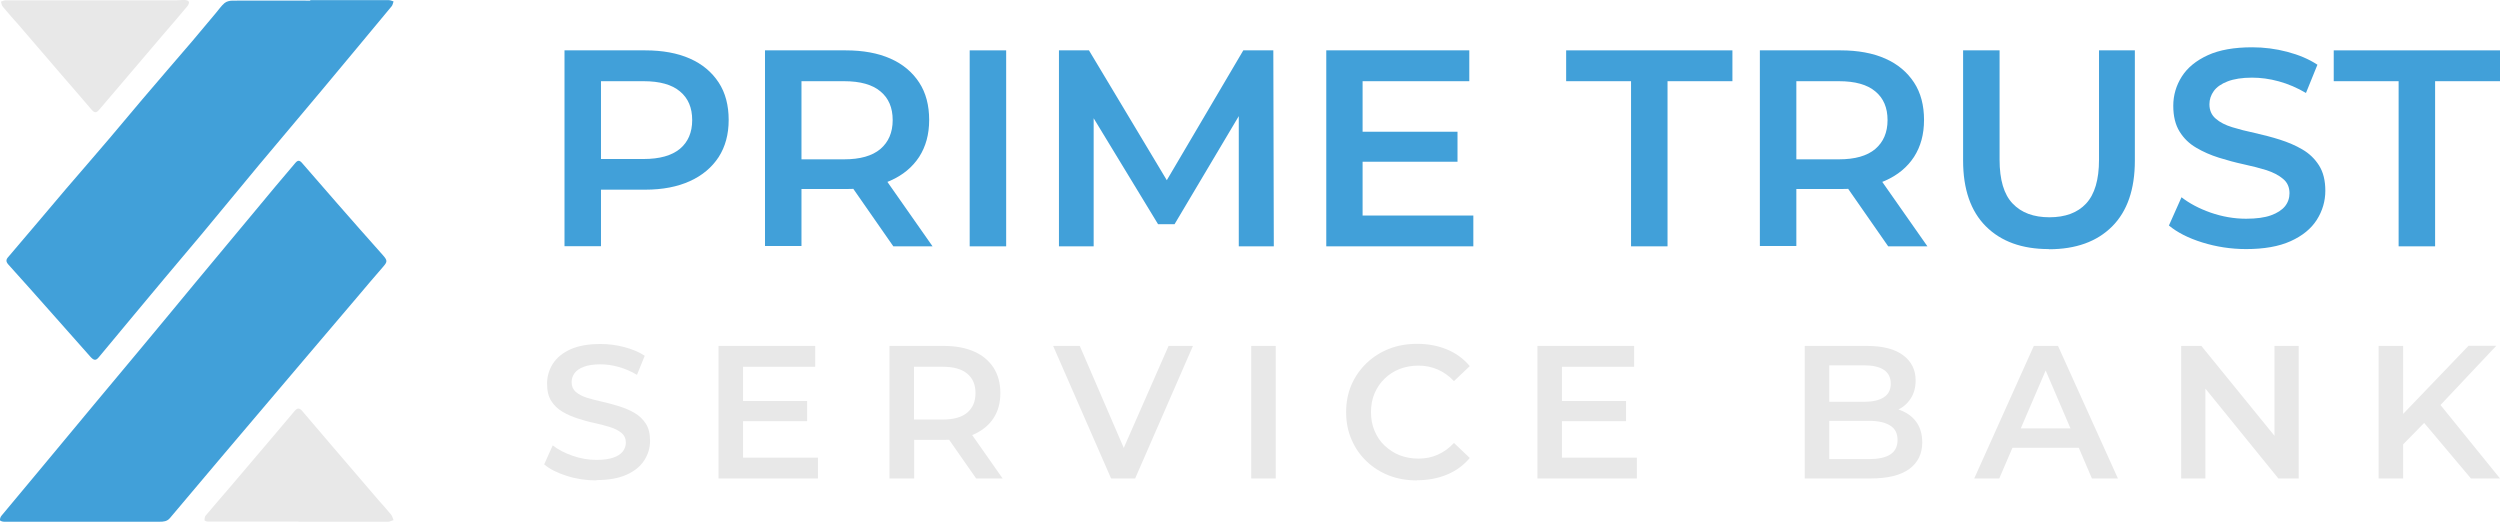
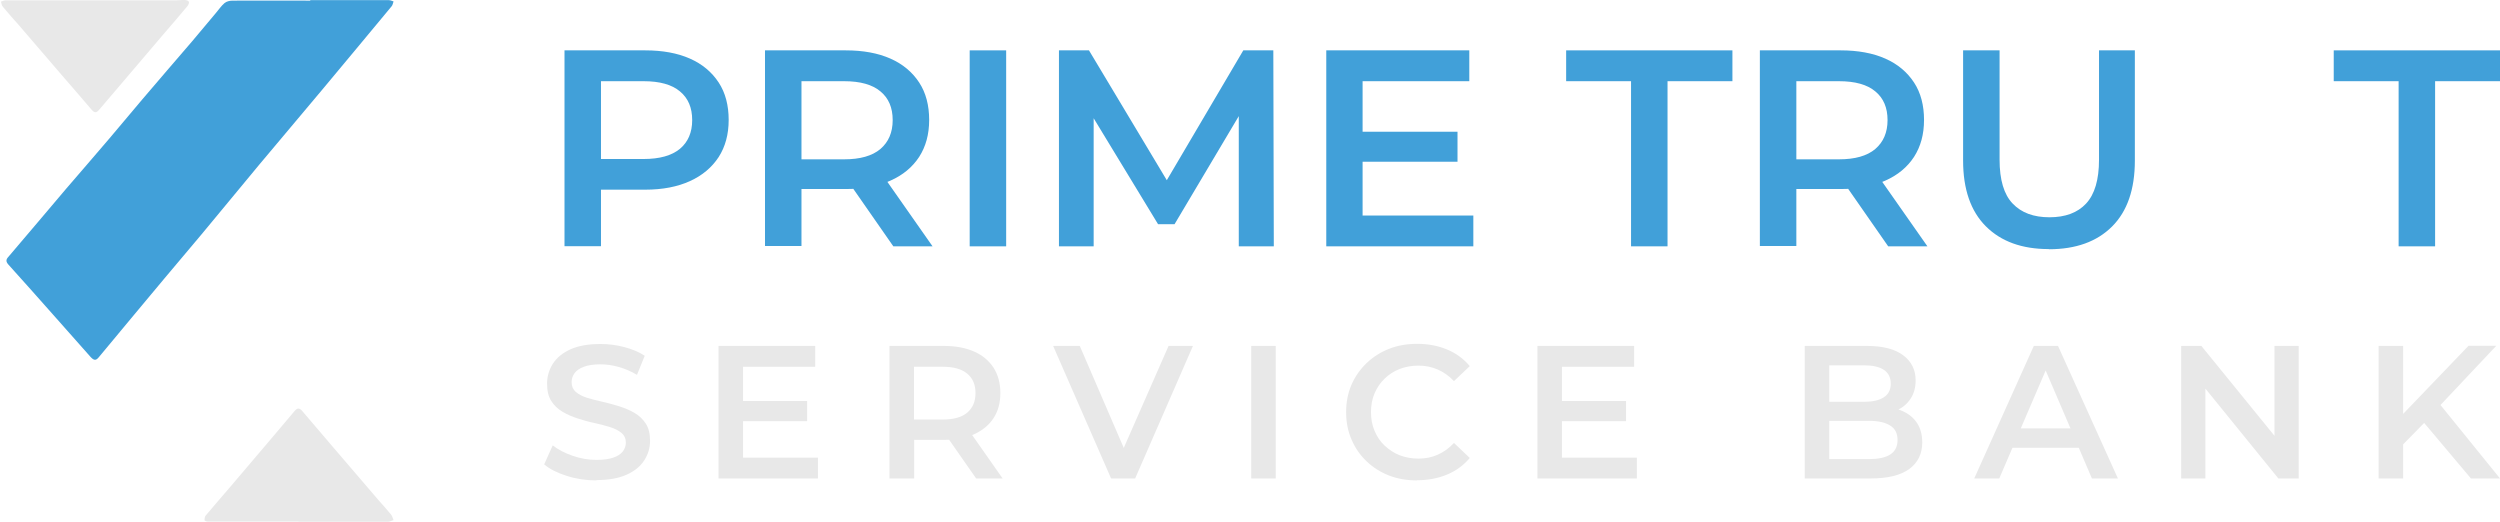
<svg xmlns="http://www.w3.org/2000/svg" id="logo_light" width="154.87" height="32.32" viewBox="0 0 154.87 32.32">
  <defs>
    <style>.cls-1{fill:#41a0d9;}.cls-2{fill:#e8e8e8;}</style>
  </defs>
  <path class="cls-1" d="m34.97,15.26V3.12h5c1.08,0,2,.17,2.77.51.77.34,1.36.84,1.78,1.48s.62,1.42.62,2.32-.21,1.66-.62,2.3c-.42.64-1.01,1.14-1.78,1.49-.77.35-1.69.53-2.77.53h-3.73l.99-1.04v4.54h-2.26Zm2.26-4.3l-.99-1.11h3.63c.99,0,1.74-.21,2.25-.63.5-.42.76-1.01.76-1.78s-.25-1.36-.76-1.78c-.5-.42-1.25-.63-2.25-.63h-3.63l.99-1.11v7.04Z" />
  <path class="cls-1" d="m47.39,15.26V3.12h5c1.08,0,2,.17,2.77.51.77.34,1.36.84,1.78,1.48s.62,1.42.62,2.32-.21,1.65-.62,2.29c-.42.64-1.01,1.13-1.78,1.47-.77.35-1.69.52-2.77.52h-3.73l.99-1.01v4.54h-2.26Zm2.26-4.3l-.99-1.09h3.63c.99,0,1.74-.21,2.25-.64.5-.43.76-1.02.76-1.79s-.25-1.36-.76-1.78c-.5-.42-1.25-.63-2.25-.63h-3.63l.99-1.11v7.04Zm5.69,4.3l-3.07-4.41h2.41l3.09,4.41h-2.43Z" />
  <path class="cls-1" d="m60.07,15.26V3.12h2.26v12.14h-2.26Z" />
  <path class="cls-1" d="m65.6,15.26V3.12h1.86l5.31,8.86h-.97l5.22-8.86h1.86l.03,12.14h-2.17V6.47h.43l-4.41,7.42h-1.02l-4.51-7.42h.52v8.79h-2.15Z" />
  <path class="cls-1" d="m84.42,13.35h6.85v1.91h-9.11V3.12h8.86v1.91h-6.61v8.33Zm-.17-5.19h6.04v1.86h-6.04v-1.86Z" />
  <path class="cls-1" d="m101.04,15.26V5.03h-4.02v-1.91h10.3v1.91h-4.02v10.23h-2.26Z" />
  <path class="cls-1" d="m109.02,15.26V3.12h5c1.08,0,2,.17,2.77.51.77.34,1.36.84,1.78,1.48s.62,1.42.62,2.32-.21,1.65-.62,2.29c-.42.64-1.01,1.13-1.78,1.47-.77.35-1.69.52-2.77.52h-3.73l.99-1.01v4.54h-2.26Zm2.26-4.3l-.99-1.09h3.63c.99,0,1.74-.21,2.25-.64.5-.43.76-1.02.76-1.79s-.25-1.36-.76-1.78c-.5-.42-1.25-.63-2.25-.63h-3.63l.99-1.11v7.04Zm5.69,4.3l-3.07-4.41h2.41l3.09,4.41h-2.43Z" />
  <path class="cls-1" d="m126.91,15.43c-1.65,0-2.95-.47-3.89-1.41-.94-.94-1.41-2.3-1.41-4.08V3.12h2.26v6.77c0,1.25.27,2.16.81,2.72.54.57,1.3.85,2.28.85s1.74-.28,2.27-.85c.53-.57.8-1.47.8-2.72V3.12h2.22v6.83c0,1.78-.47,3.14-1.41,4.08-.94.94-2.25,1.41-3.91,1.41Z" />
-   <path class="cls-1" d="m139.15,15.43c-.95,0-1.85-.14-2.72-.41s-1.55-.62-2.07-1.05l.78-1.75c.49.38,1.09.7,1.8.95.72.25,1.45.38,2.2.38.64,0,1.15-.07,1.54-.21.39-.14.68-.33.87-.56.19-.24.28-.51.28-.81,0-.37-.13-.67-.4-.89-.27-.23-.61-.4-1.03-.54-.42-.13-.89-.25-1.4-.36-.51-.11-1.03-.25-1.54-.41s-.99-.37-1.41-.62c-.43-.25-.77-.58-1.03-1-.26-.42-.39-.95-.39-1.6s.18-1.26.53-1.81c.35-.55.89-.99,1.61-1.32.72-.33,1.64-.49,2.75-.49.73,0,1.45.09,2.17.28.72.19,1.34.45,1.87.8l-.71,1.75c-.54-.32-1.1-.56-1.68-.72-.58-.16-1.13-.23-1.66-.23-.61,0-1.12.08-1.51.23-.39.15-.68.35-.86.6-.18.25-.27.52-.27.82,0,.37.13.67.39.89.26.23.6.4,1.02.53.42.13.89.25,1.41.36.52.12,1.04.25,1.54.41s.98.36,1.4.61c.43.25.77.58,1.03.99.26.41.39.93.39,1.57s-.18,1.25-.53,1.8c-.35.55-.89.99-1.62,1.32s-1.65.49-2.76.49Z" />
  <path class="cls-1" d="m148.59,15.26V5.03h-4.02v-1.91h10.3v1.91h-4.02v10.23h-2.26Z" />
  <path class="cls-2" d="m36.95,29.76c-.64,0-1.25-.09-1.84-.28-.58-.18-1.05-.42-1.4-.71l.53-1.18c.33.26.73.47,1.22.64.48.17.98.26,1.49.26.43,0,.78-.05,1.04-.14.27-.09.46-.22.59-.38.12-.16.19-.34.19-.55,0-.25-.09-.45-.27-.6s-.41-.27-.7-.36c-.29-.09-.6-.17-.95-.25-.35-.07-.7-.17-1.04-.28-.35-.11-.67-.25-.96-.42-.29-.17-.52-.39-.7-.67-.18-.28-.26-.64-.26-1.08s.12-.85.36-1.23c.24-.37.6-.67,1.09-.89.49-.22,1.11-.33,1.86-.33.49,0,.98.06,1.47.19.49.13.91.3,1.27.54l-.48,1.18c-.37-.22-.75-.38-1.14-.49s-.77-.16-1.13-.16c-.41,0-.75.05-1.02.15-.27.1-.46.24-.58.4-.12.17-.18.35-.18.56,0,.25.09.45.26.6.18.15.41.27.69.36.29.09.6.17.96.25.35.08.7.17,1.04.28.34.11.66.24.95.41.29.17.52.39.7.67.18.28.26.63.26,1.06s-.12.84-.36,1.21c-.24.37-.6.67-1.1.89-.49.22-1.11.33-1.86.33Z" />
  <path class="cls-2" d="m46.04,28.35h4.63v1.29h-6.16v-8.21h5.99v1.29h-4.47v5.63Zm-.12-3.51h4.08v1.25h-4.08v-1.25Z" />
  <path class="cls-2" d="m55.1,29.64v-8.21h3.38c.73,0,1.35.12,1.87.35.52.23.92.57,1.2,1,.28.44.42.96.42,1.57s-.14,1.12-.42,1.55c-.28.43-.68.76-1.2,1-.52.23-1.14.35-1.87.35h-2.52l.67-.68v3.07h-1.52Zm1.52-2.91l-.67-.74h2.45c.67,0,1.18-.14,1.52-.43s.51-.69.51-1.21-.17-.92-.51-1.2c-.34-.29-.85-.43-1.52-.43h-2.45l.67-.75v4.76Zm3.85,2.91l-2.08-2.98h1.63l2.09,2.98h-1.64Z" />
  <path class="cls-2" d="m68.83,29.64l-3.59-8.21h1.65l3.2,7.42h-.96l3.26-7.42h1.51l-3.58,8.21h-1.5Z" />
  <path class="cls-2" d="m77.51,29.64v-8.21h1.52v8.21h-1.52Z" />
  <path class="cls-2" d="m87.78,29.76c-.63,0-1.22-.1-1.75-.31-.53-.21-.99-.5-1.39-.89-.4-.38-.7-.83-.92-1.34-.22-.51-.33-1.07-.33-1.69s.11-1.18.33-1.69c.22-.51.53-.95.93-1.34.4-.38.86-.68,1.4-.89.53-.21,1.11-.31,1.75-.31.67,0,1.29.12,1.84.35.56.23,1.02.57,1.41,1.03l-.98.93c-.3-.32-.64-.56-1.01-.72-.37-.16-.76-.24-1.18-.24s-.82.07-1.18.21c-.36.14-.66.34-.93.6s-.47.56-.62.91c-.15.35-.22.74-.22,1.16s.07.81.22,1.16c.15.35.35.66.62.91s.57.46.93.6c.36.14.75.21,1.18.21s.82-.08,1.18-.24c.37-.16.7-.4,1.01-.73l.98.93c-.38.45-.85.8-1.41,1.03-.55.23-1.17.35-1.85.35Z" />
  <path class="cls-2" d="m96.77,28.35h4.63v1.29h-6.16v-8.21h5.99v1.29h-4.47v5.63Zm-.12-3.51h4.08v1.25h-4.08v-1.25Z" />
  <path class="cls-2" d="m111.8,29.64v-8.21h3.86c.98,0,1.72.19,2.24.58.52.39.77.91.77,1.55,0,.44-.1.81-.3,1.12s-.47.55-.82.72c-.34.17-.71.25-1.11.25l.21-.42c.46,0,.88.08,1.24.25.37.17.66.41.87.73s.32.72.32,1.2c0,.7-.27,1.25-.8,1.64s-1.33.59-2.39.59h-4.09Zm1.52-1.2h2.47c.56,0,1-.09,1.3-.28.3-.19.46-.49.46-.9s-.15-.71-.46-.9c-.3-.19-.74-.29-1.3-.29h-2.59v-1.18h2.28c.52,0,.93-.09,1.22-.28.29-.19.43-.47.43-.84s-.14-.67-.43-.86c-.29-.19-.7-.28-1.22-.28h-2.16v5.82Z" />
  <path class="cls-2" d="m122.3,29.64l3.69-8.21h1.5l3.71,8.21h-1.61l-3.17-7.4h.61l-3.18,7.4h-1.56Zm1.7-1.9l.42-1.2h4.42l.41,1.2h-5.25Z" />
  <path class="cls-2" d="m135.12,29.64v-8.21h1.25l5.15,6.33h-.62v-6.33h1.5v8.21h-1.26l-5.14-6.33h.62v6.33h-1.51Z" />
  <path class="cls-2" d="m147.35,29.64v-8.21h1.52v8.21h-1.52Zm1.35-1.94l-.07-1.81,4.29-4.47h1.72l-3.58,3.8-.84.93-1.52,1.55Zm4.37,1.94l-3.15-3.74,1.02-1.11,3.93,4.85h-1.79Z" />
-   <path class="cls-1" d="m5.09,32.32c-1.61,0-3.23,0-4.84,0-.09,0-.24-.05-.25-.09-.01-.09.03-.21.09-.28.77-.93,1.54-1.85,2.31-2.77,1.15-1.38,2.3-2.77,3.45-4.15.96-1.15,1.92-2.3,2.88-3.45,1.12-1.34,2.23-2.69,3.34-4.03,1.67-2.01,3.34-4.01,5.01-6.02.4-.48.81-.95,1.21-1.43.16-.19.27-.19.45.03.72.82,1.43,1.64,2.14,2.46.95,1.08,1.89,2.16,2.85,3.23.28.32.27.4,0,.71-.55.63-1.09,1.27-1.63,1.91-1.04,1.22-2.08,2.44-3.12,3.67-1.75,2.06-3.5,4.13-5.26,6.2-1.07,1.26-2.13,2.52-3.19,3.78-.18.22-.42.23-.65.23-.62.01-1.25,0-1.87,0-.97,0-1.94,0-2.92,0,0,0,0,0,0,0Z" />
+   <path class="cls-1" d="m5.09,32.32Z" />
  <path class="cls-1" d="m19.22.01c1.62,0,3.25,0,4.87,0,.1,0,.2.05.29.08-.04.1-.05.22-.12.3-1.43,1.73-2.87,3.45-4.31,5.18-1.29,1.54-2.59,3.08-3.89,4.63-1.19,1.43-2.37,2.87-3.56,4.3-.78.93-1.56,1.85-2.34,2.78-1.35,1.61-2.69,3.23-4.04,4.85-.18.22-.3.21-.52-.03-.78-.88-1.56-1.76-2.34-2.64-.91-1.03-1.82-2.05-2.74-3.07-.16-.18-.16-.31,0-.48,1.2-1.4,2.39-2.82,3.58-4.22.9-1.05,1.81-2.09,2.7-3.14.68-.8,1.35-1.61,2.03-2.41,1.02-1.2,2.05-2.39,3.08-3.59.49-.58.97-1.16,1.46-1.74.18-.21.34-.45.54-.62.12-.1.32-.15.49-.15,1.61-.01,3.21,0,4.82,0,0,0,0,0,0,0Z" />
  <path class="cls-2" d="m18.49,32.31c-1.86,0-3.73,0-5.59,0-.08,0-.22-.04-.23-.08,0-.09.01-.22.07-.29.51-.61,1.03-1.2,1.55-1.81.92-1.08,1.85-2.17,2.77-3.26.4-.47.79-.94,1.19-1.41.17-.2.3-.2.48.01.66.77,1.32,1.54,1.98,2.32.9,1.05,1.8,2.1,2.7,3.15.27.31.55.61.81.93.08.1.11.23.16.35-.11.03-.23.1-.34.1-1.85,0-3.69,0-5.54,0,0,0,0,0,0-.01Z" />
  <path class="cls-2" d="m5.89.02c1.69,0,3.37,0,5.06,0,.16,0,.32-.03.48-.02.1,0,.24.04.27.11.03.06-.03.2-.09.27-.47.57-.96,1.13-1.44,1.69-.99,1.17-1.99,2.33-2.98,3.5-.35.41-.69.81-1.04,1.22-.18.21-.29.22-.48,0-.62-.72-1.24-1.45-1.87-2.17-.88-1.02-1.75-2.04-2.63-3.06C.84,1.19.5.81.17.41.1.33.09.21.06.1c.1-.03.2-.08.29-.08,1.85,0,3.69,0,5.54,0,0,0,0,0,0,0Z" />
</svg>